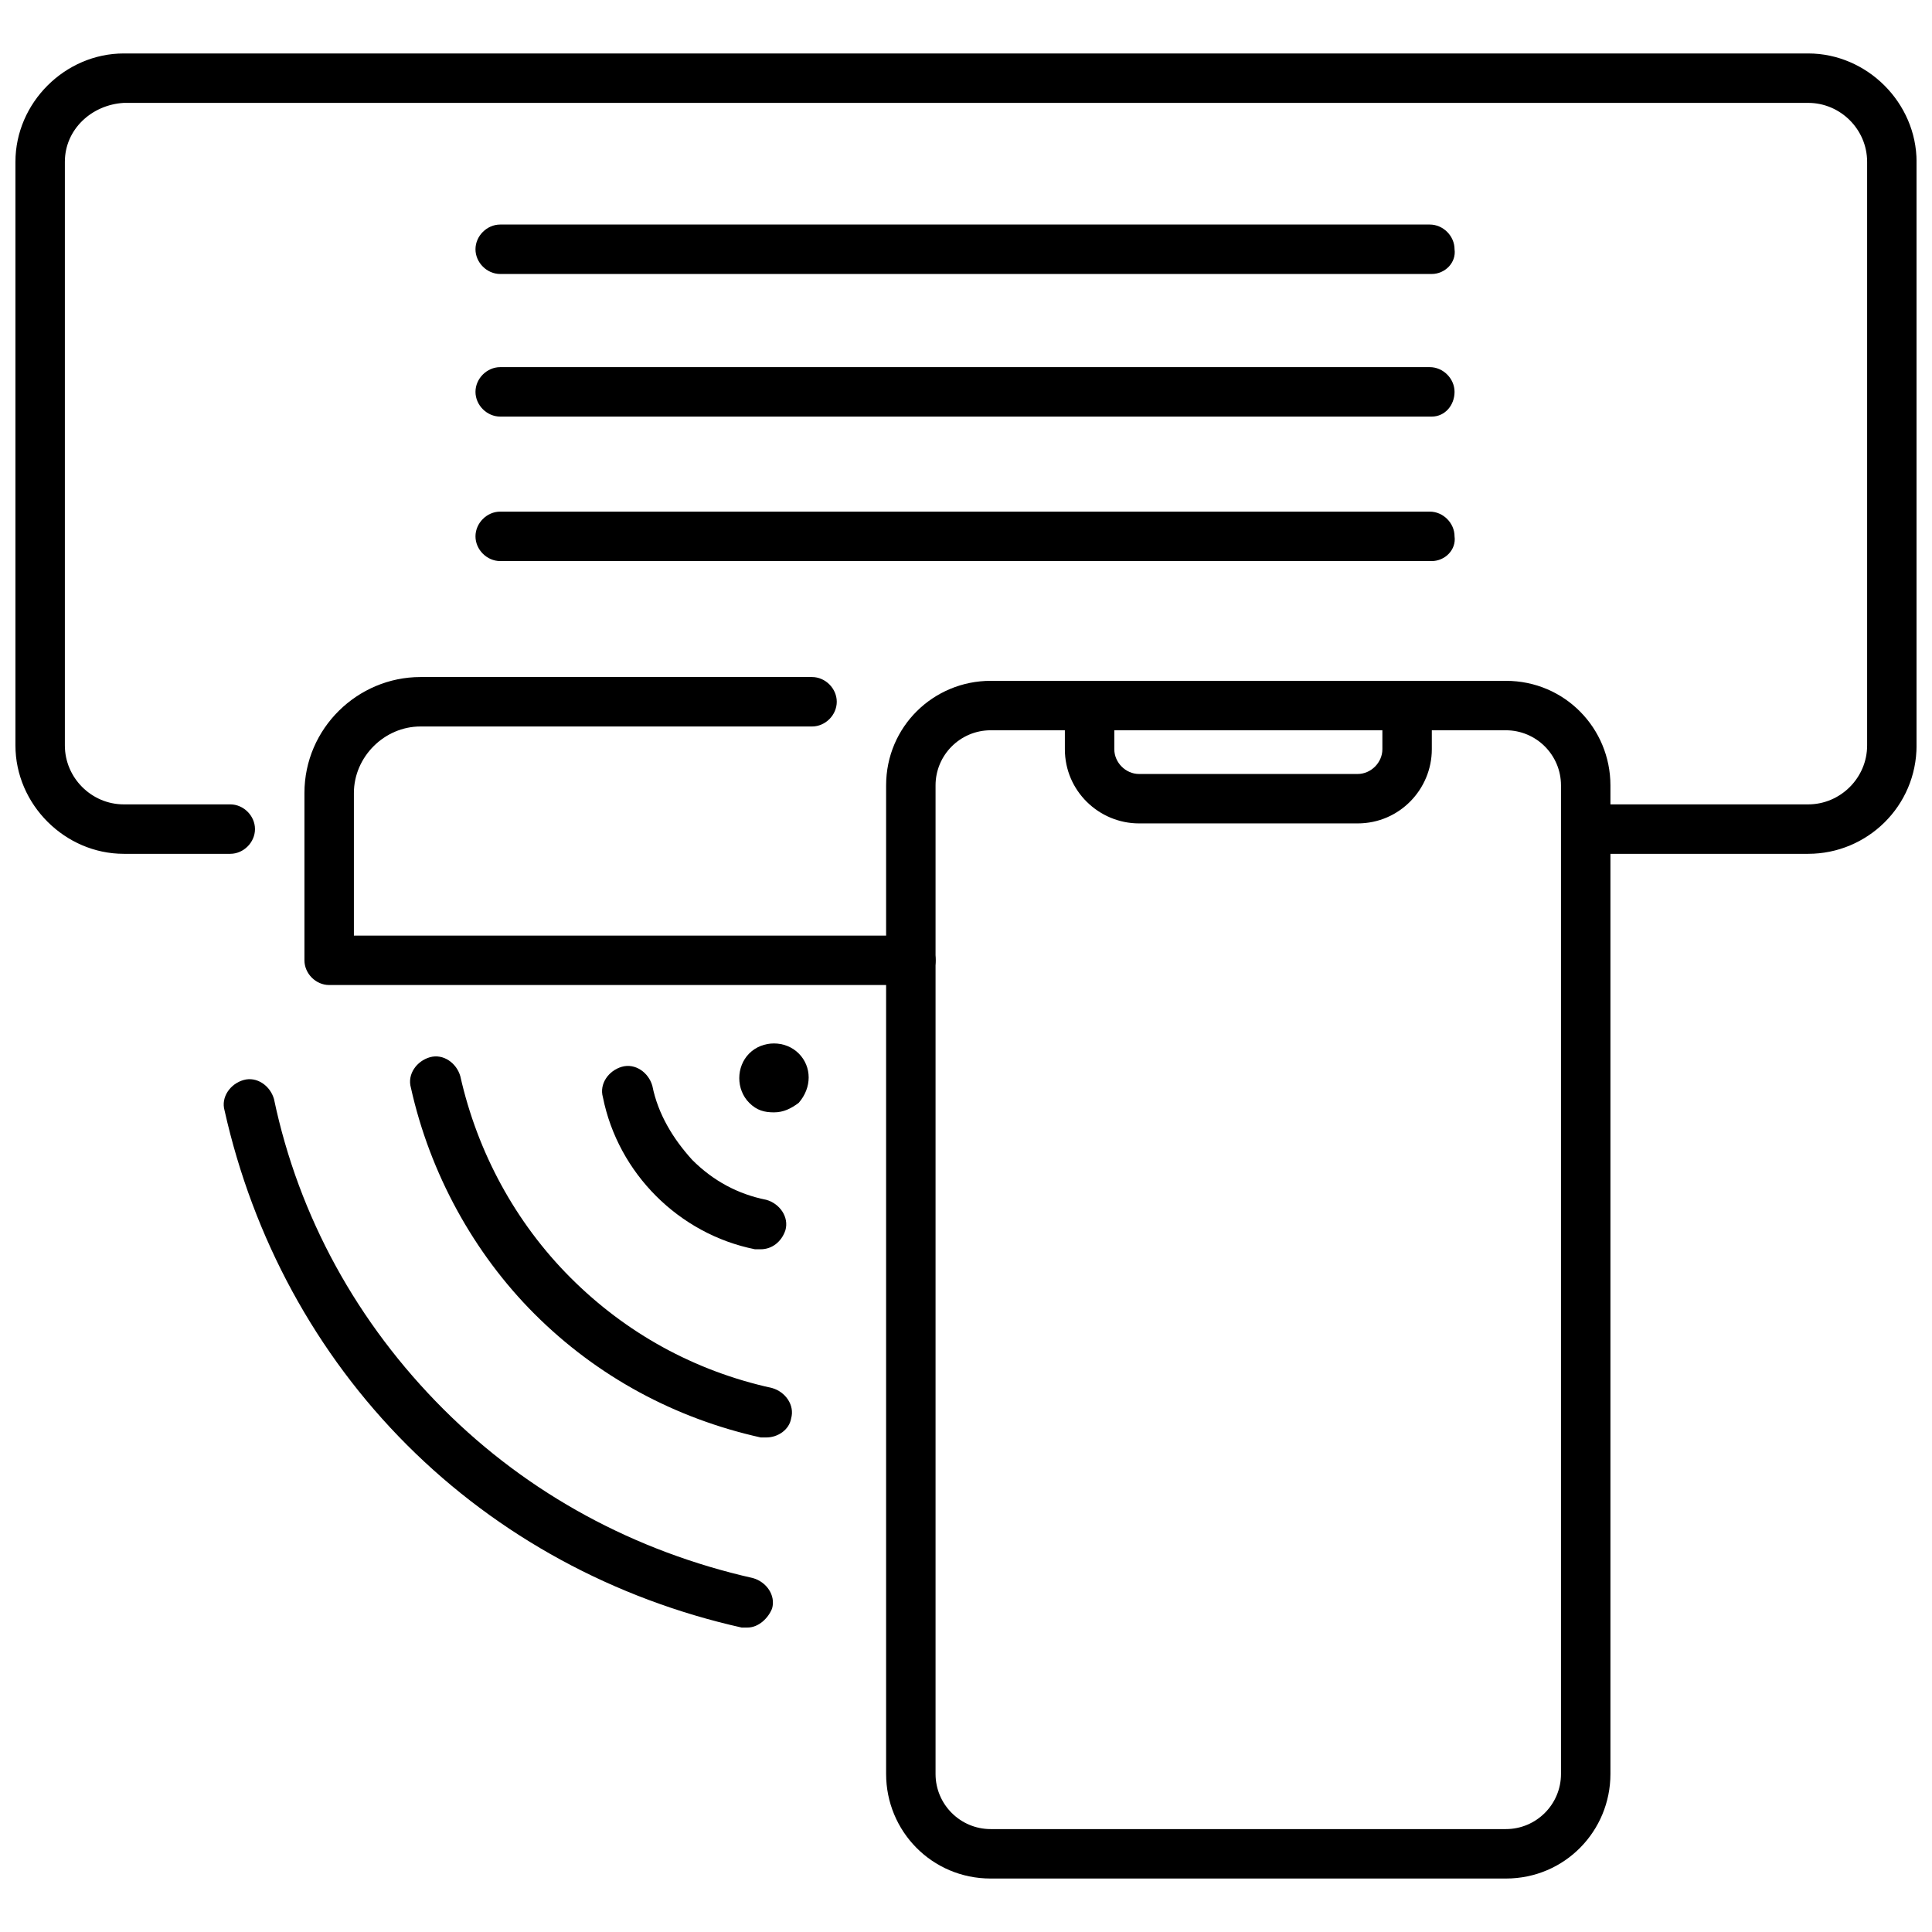
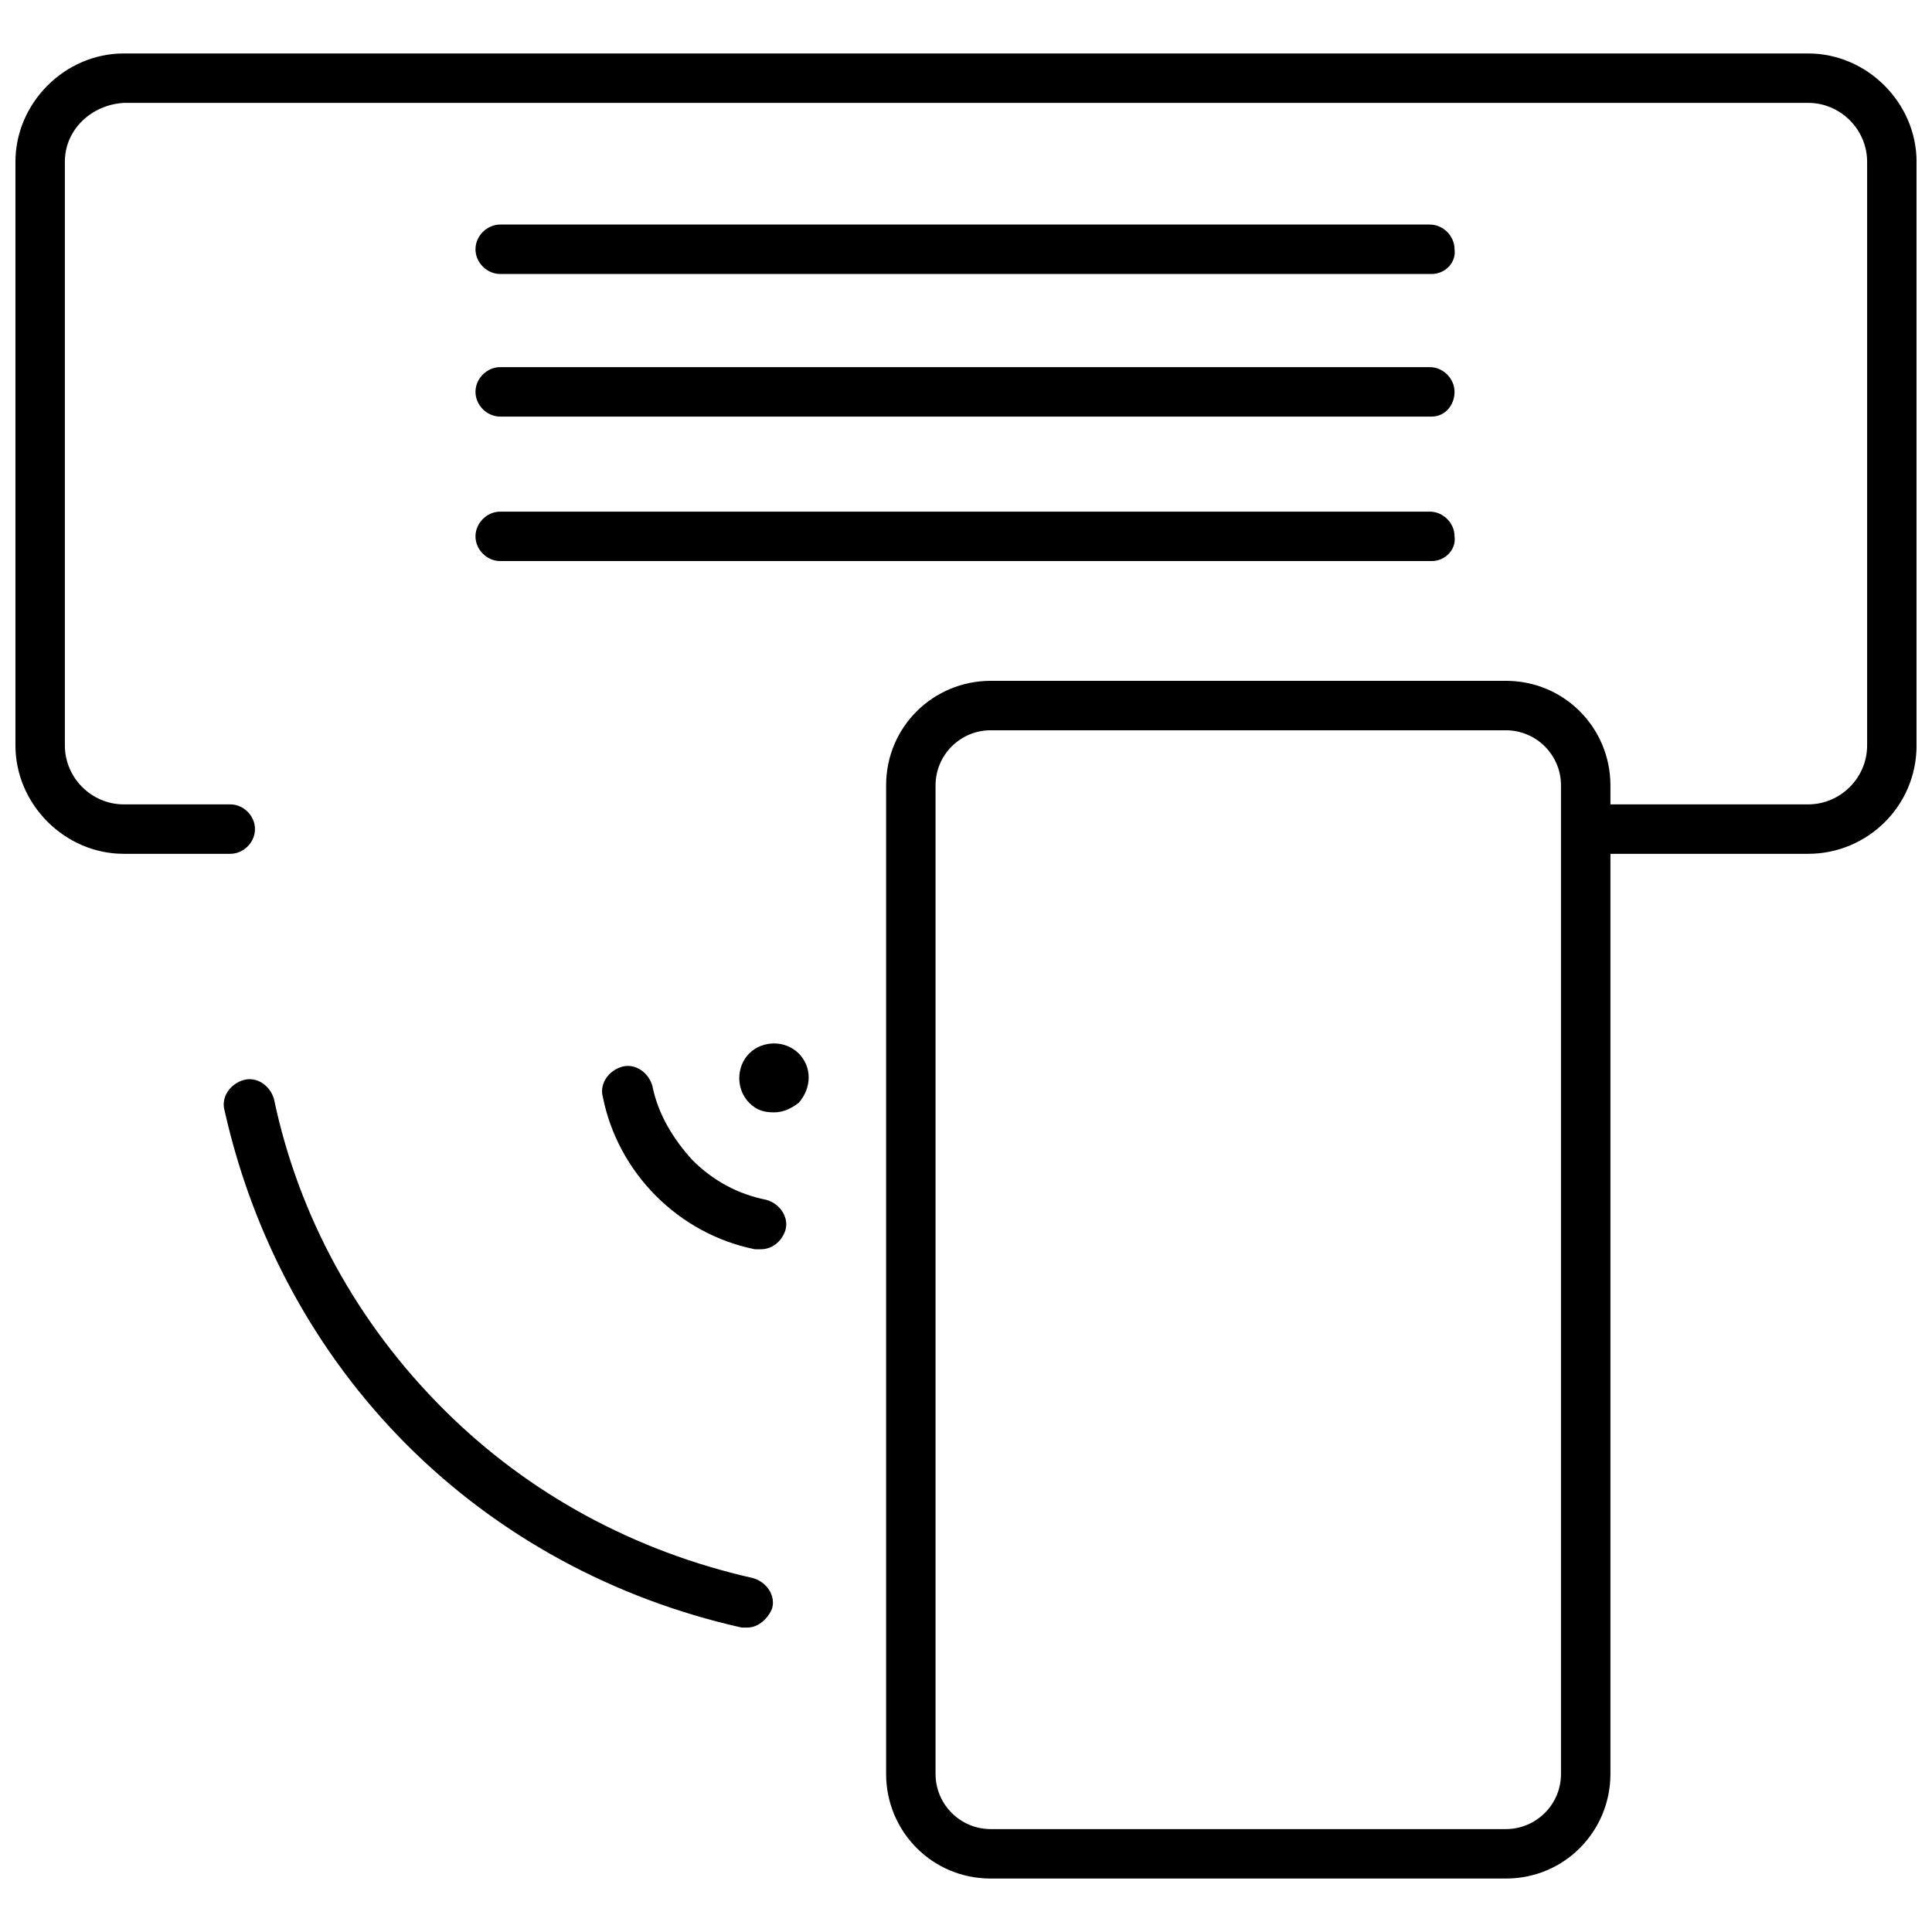
<svg xmlns="http://www.w3.org/2000/svg" width="800px" height="800px" version="1.1" viewBox="144 144 512 512">
  <defs>
    <clipPath id="a">
      <path d="m148.09 158h503.81v213h-503.81z" />
    </clipPath>
  </defs>
  <g clip-path="url(#a)">
    <path d="m623.19 370.27h-58.945c-3.527 0-6.551-3.023-6.551-6.551s3.023-6.551 6.551-6.551h58.945c8.566 0 15.617-7.055 15.617-15.617v-154.67c0-8.566-7.055-15.617-15.617-15.617h-446.38c-8.566 0.504-15.621 7.055-15.621 15.617v154.67c0 8.566 7.055 15.617 15.617 15.617h28.215c3.527 0 6.551 3.023 6.551 6.551s-3.023 6.551-6.551 6.551h-28.211c-15.617 0-28.719-13.098-28.719-28.719v-154.67c0-15.617 13.098-28.715 28.719-28.715h446.38c15.617 0 28.719 13.098 28.719 28.719v154.67c-0.004 16.121-13.102 28.715-28.719 28.715z" />
  </g>
-   <path d="m385.39 405.04h-154.16c-3.527 0-6.551-3.023-6.551-6.551v-44.336c0-17.129 14.105-30.73 30.73-30.73h103.79c3.527 0 6.551 3.023 6.551 6.551s-3.023 6.551-6.551 6.551h-103.78c-9.574 0-17.633 8.062-17.633 17.633v37.785h147.62c3.527 0 6.551 3.023 6.551 6.551-0.004 3.527-3.027 6.547-6.555 6.547z" />
  <path d="m523.43 216.61h-246.87c-3.527 0-6.551-3.023-6.551-6.551s3.023-6.551 6.551-6.551h246.36c3.527 0 6.551 3.023 6.551 6.551 0.5 3.527-2.523 6.551-6.047 6.551z" />
  <path d="m523.43 254.4h-246.87c-3.527 0-6.551-3.023-6.551-6.551s3.023-6.551 6.551-6.551h246.36c3.527 0 6.551 3.023 6.551 6.551-0.004 3.527-2.523 6.551-6.047 6.551z" />
  <path d="m523.43 292.69h-246.87c-3.527 0-6.551-3.023-6.551-6.551 0-3.527 3.023-6.551 6.551-6.551h246.36c3.527 0 6.551 3.023 6.551 6.551 0.5 3.527-2.523 6.551-6.047 6.551z" />
-   <path d="m347.1 524.94h-1.512c-22.672-5.039-43.328-16.121-59.953-32.746-16.121-16.121-27.711-37.281-32.746-59.953-1.008-3.527 1.512-7.055 5.039-8.062 3.527-1.008 7.055 1.512 8.062 5.039 4.535 20.152 14.609 38.793 29.223 53.402 14.609 14.609 32.746 24.688 53.402 29.223 3.527 1.008 6.047 4.535 5.039 8.062-0.508 3.023-3.531 5.035-6.555 5.035z" />
+   <path d="m347.1 524.94h-1.512z" />
  <path d="m342.06 575.32h-1.512c-33.754-7.559-64.488-24.184-88.672-48.367-24.184-24.184-40.809-54.914-48.367-88.672-1.008-3.527 1.512-7.055 5.039-8.062 3.527-1.008 7.055 1.512 8.062 5.039 6.551 31.234 22.168 59.449 44.84 82.121 22.672 22.672 50.883 37.785 82.121 44.84 3.527 1.008 6.047 4.535 5.039 8.062-1.008 2.519-3.527 5.039-6.551 5.039z" />
  <path d="m345.59 475.07h-1.512c-10.078-2.016-19.145-7.055-26.199-14.105-7.055-7.055-12.09-16.121-14.105-26.199-1.008-3.527 1.512-7.055 5.039-8.062 3.527-1.008 7.055 1.512 8.062 5.039 1.512 7.559 5.543 14.105 10.578 19.648 5.543 5.543 12.09 9.07 19.648 10.578 3.527 1.008 6.047 4.535 5.039 8.062-1.008 3.023-3.527 5.039-6.551 5.039z" />
  <path d="m355.66 423.17c-3.527-3.527-9.574-3.527-13.098 0-3.527 3.527-3.527 9.574 0 13.098 2.016 2.016 4.031 2.519 6.551 2.519 2.519 0 4.535-1.008 6.551-2.519 3.523-4.027 3.523-9.57-0.004-13.098z" />
  <path d="m543.08 641.83h-136.54c-15.617 0-27.711-12.594-27.711-27.711v-261.98c0-15.617 12.594-27.711 27.711-27.711h136.53c15.617 0 27.711 12.594 27.711 27.711v261.98c0 15.113-12.09 27.711-27.707 27.711zm-136.54-304.3c-8.062 0-14.609 6.551-14.609 14.609v261.98c0 8.062 6.551 14.609 14.609 14.609h136.53c8.062 0 14.609-6.551 14.609-14.609v-261.98c0-8.062-6.551-14.609-14.609-14.609z" />
-   <path d="m503.79 362.21h-57.941c-10.578 0-19.648-8.566-19.648-19.648v-11.586c0-3.527 3.023-6.551 6.551-6.551s6.551 3.023 6.551 6.551v11.586c0 3.527 3.023 6.551 6.551 6.551h57.938c3.527 0 6.551-3.023 6.551-6.551v-11.586c0-3.527 3.023-6.551 6.551-6.551 3.527 0 6.551 3.023 6.551 6.551v11.586c-0.004 10.582-8.57 19.648-19.652 19.648z" />
</svg>